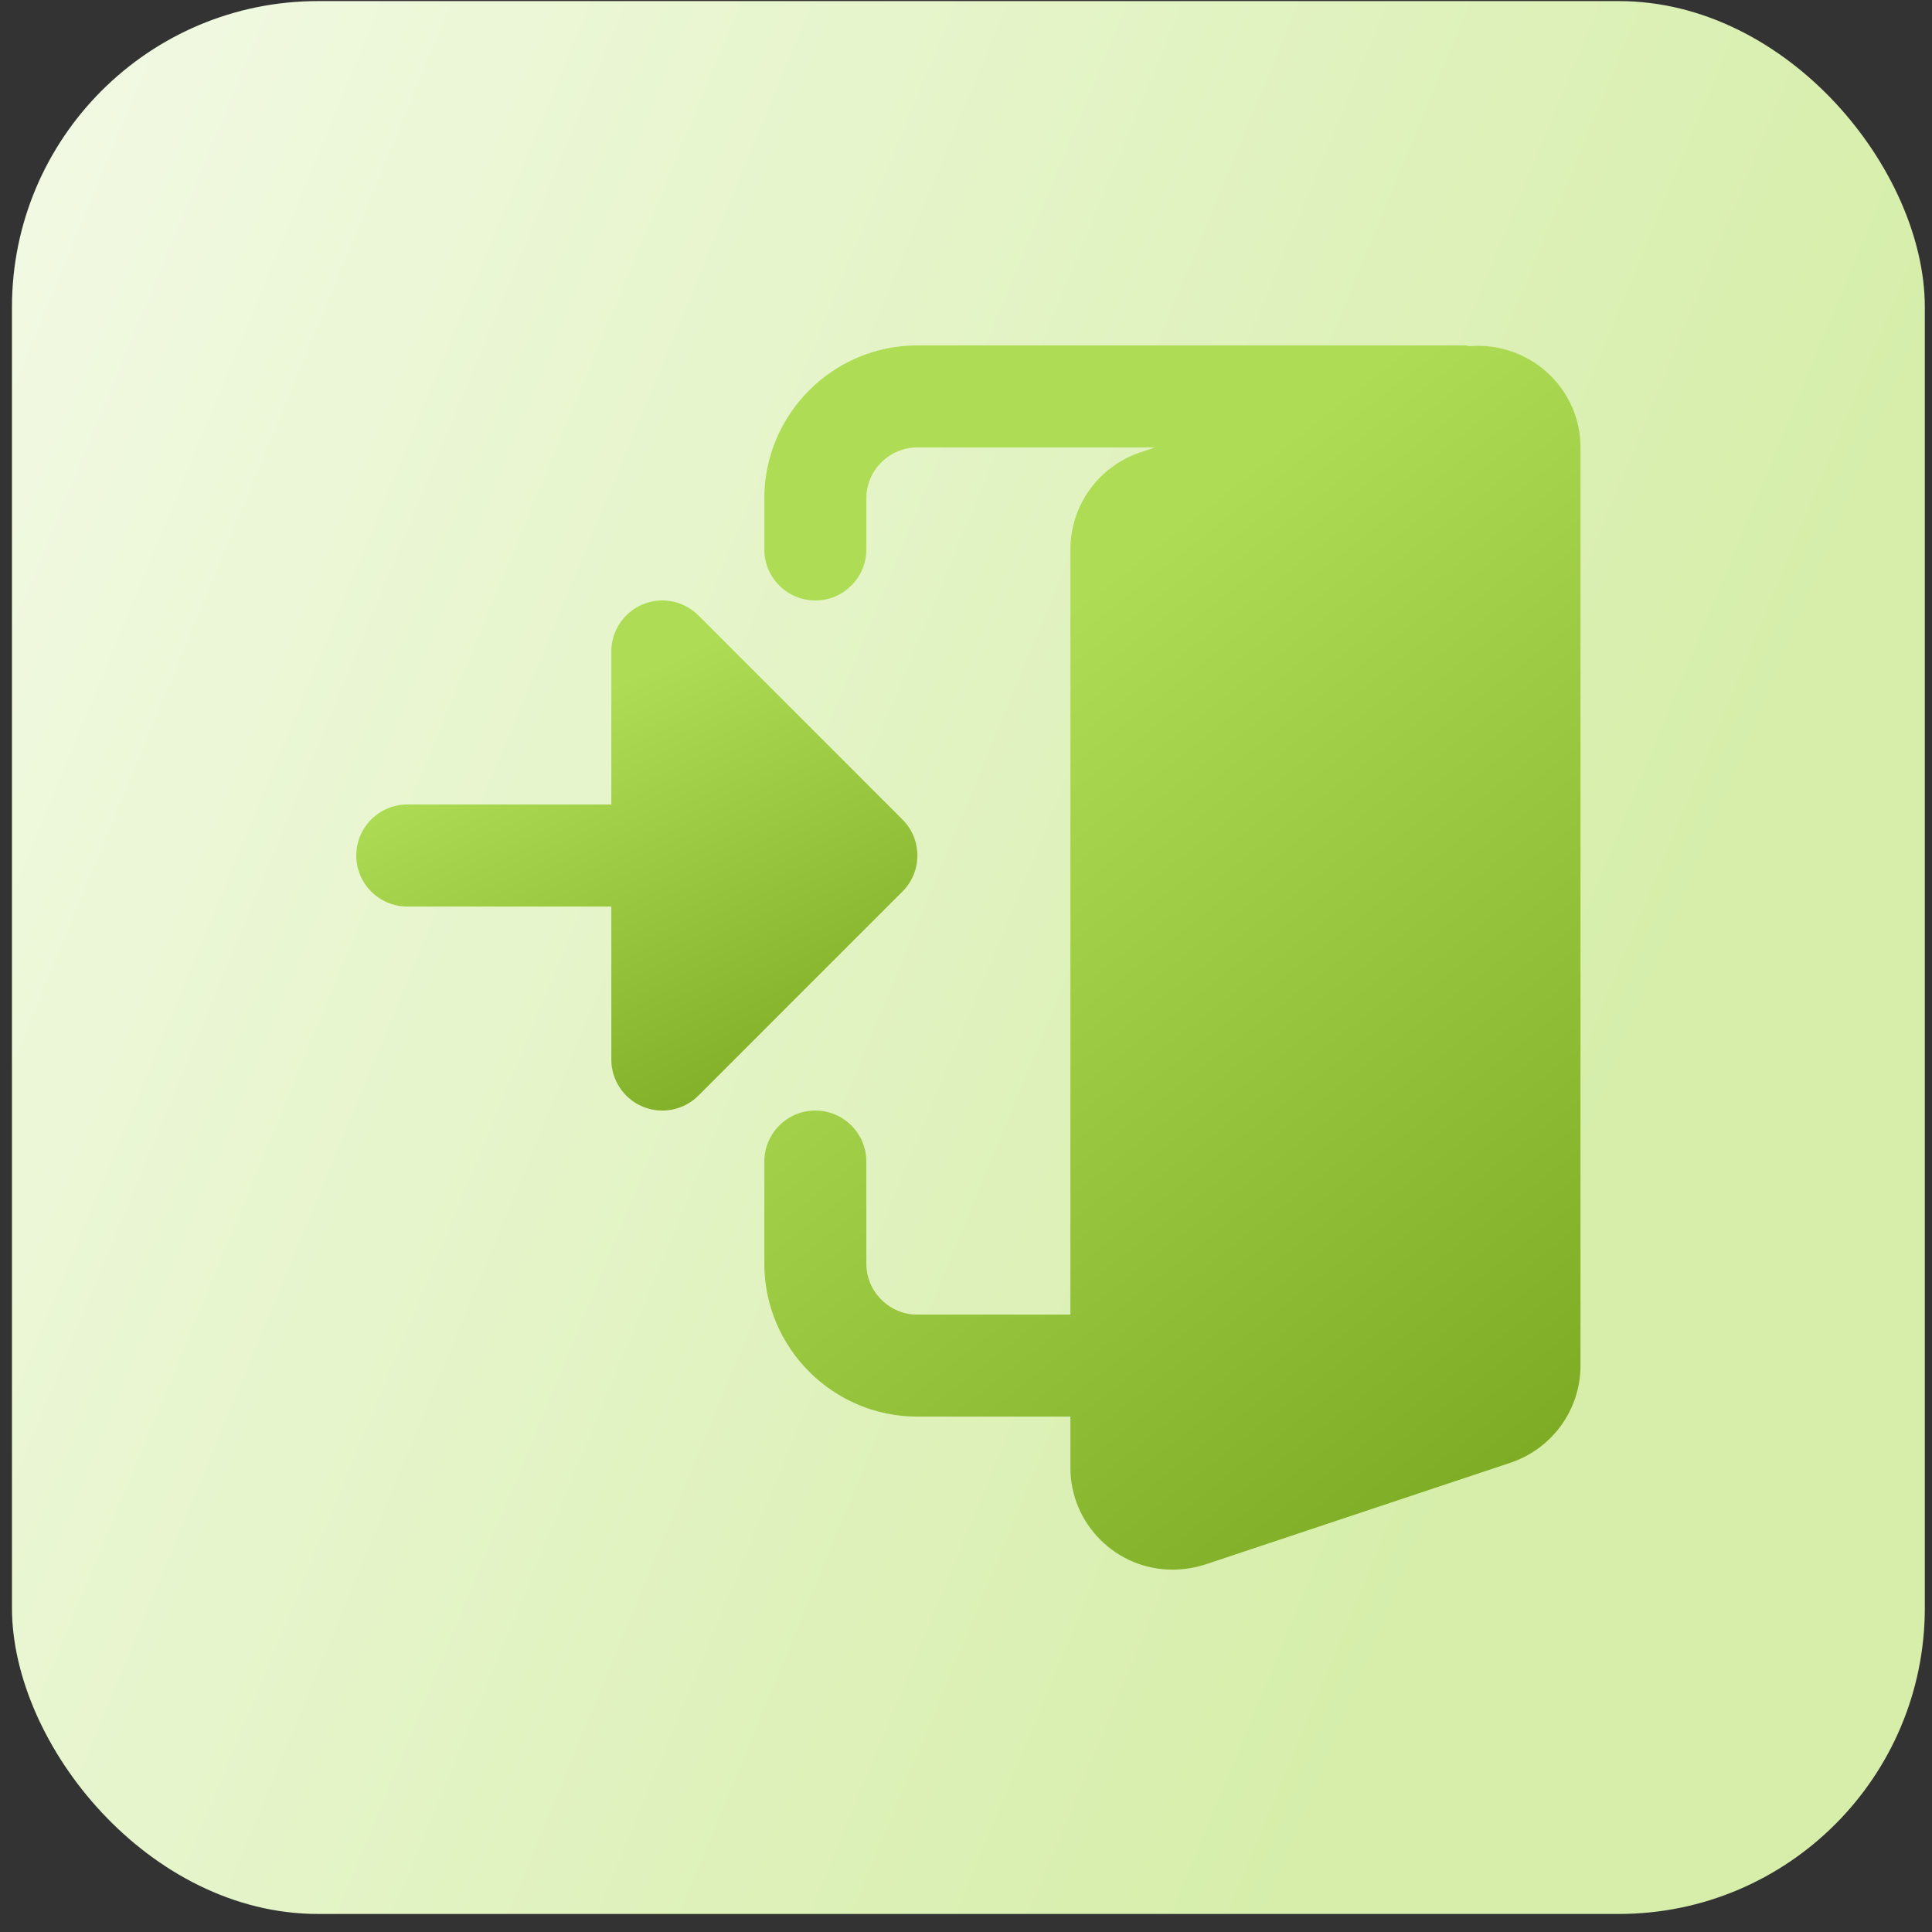
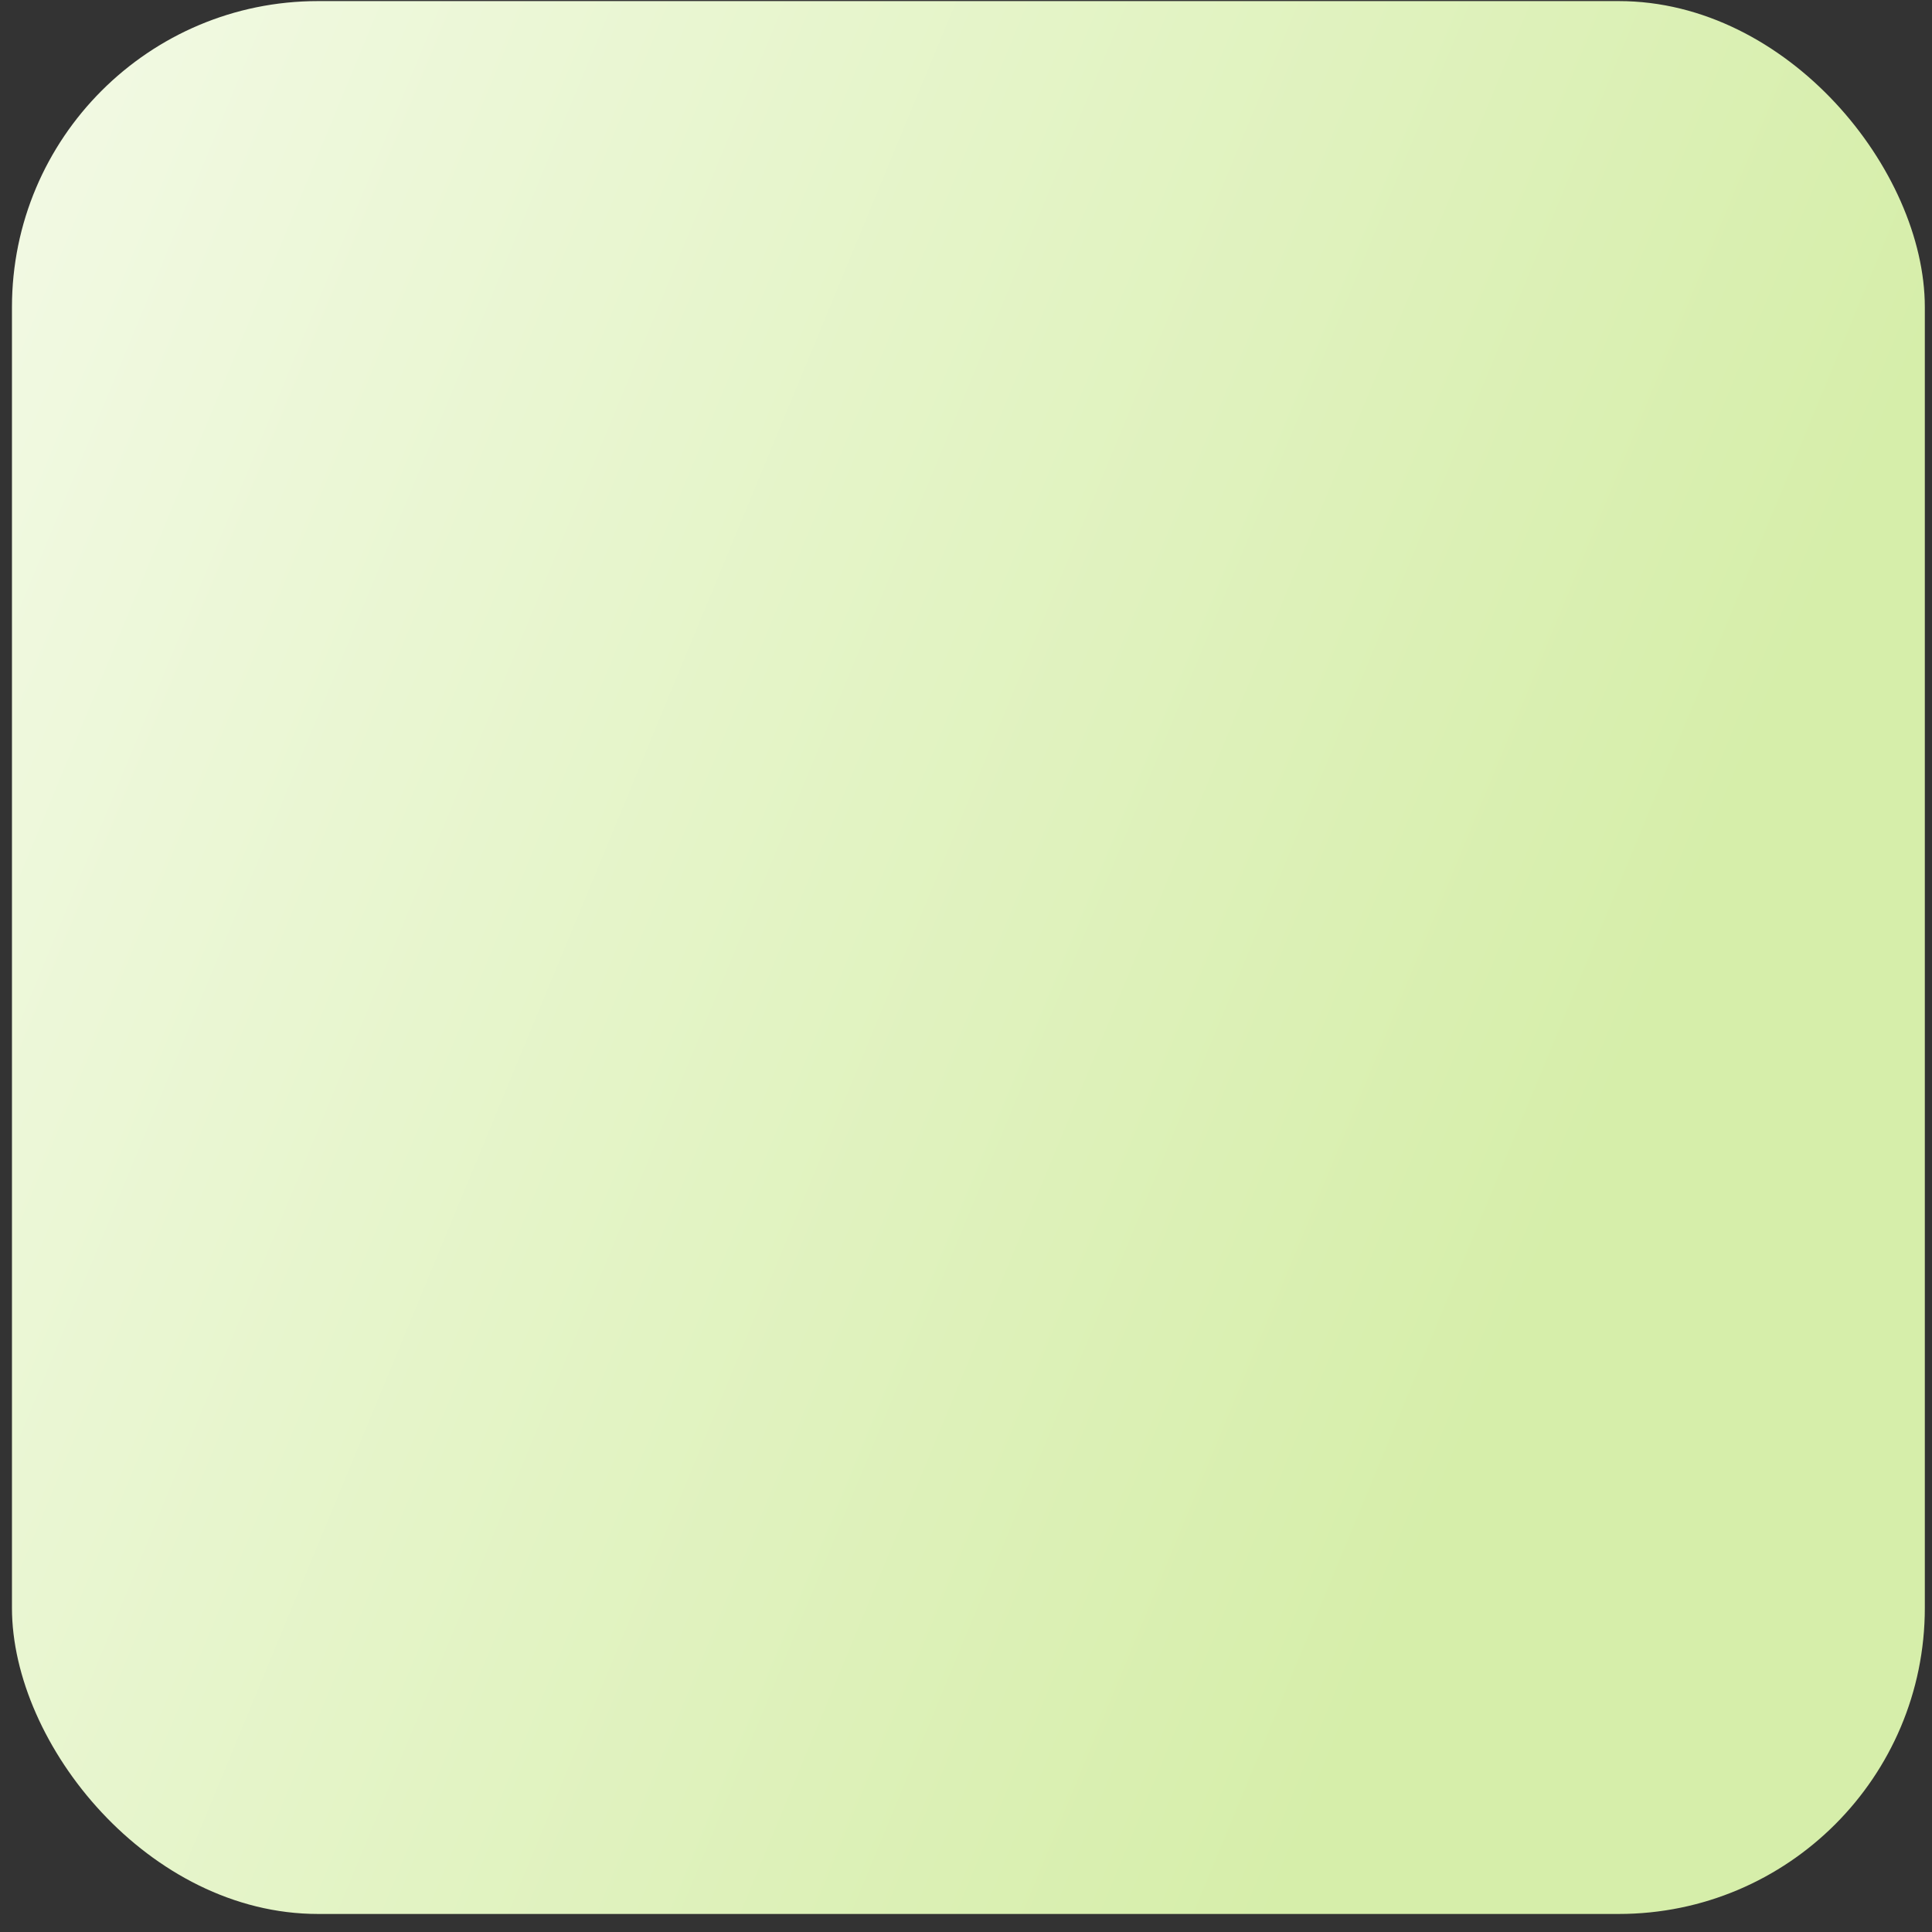
<svg xmlns="http://www.w3.org/2000/svg" width="101" height="101" viewBox="0 0 101 101" fill="none">
  <rect x="0" y="0" width="101" height="101" fill="#333333" stroke="none" />
  <rect x="0.625" y="0.057" width="100" height="100" rx="16" fill="url(#paint0_linear_2608_3086)" />
  <g clip-path="url(#clip0_2608_3086)">
    <path d="M76.816 18.097C76.749 18.092 76.693 18.057 76.624 18.057H47.957C43.546 18.057 39.957 21.647 39.957 26.057V28.724C39.957 30.196 41.152 31.391 42.624 31.391C44.096 31.391 45.29 30.196 45.29 28.724V26.057C45.29 24.588 46.488 23.391 47.957 23.391H60.381L59.568 23.663C57.408 24.409 55.957 26.444 55.957 28.724V68.724H47.957C46.488 68.724 45.29 67.527 45.29 66.057V60.724C45.29 59.252 44.096 58.057 42.624 58.057C41.152 58.057 39.957 59.252 39.957 60.724V66.057C39.957 70.468 43.546 74.057 47.957 74.057H55.957V76.724C55.957 79.665 58.349 82.057 61.29 82.057C61.861 82.057 62.402 81.975 62.989 81.793L79.01 76.452C81.173 75.705 82.624 73.671 82.624 71.391V23.391C82.624 20.281 79.944 17.844 76.816 18.097Z" fill="url(#paint1_linear_2608_3086)" />
-     <path d="M47.177 42.839L36.51 32.172C35.748 31.409 34.601 31.18 33.604 31.593C32.609 32.007 31.958 32.98 31.958 34.057V42.057H21.292C19.82 42.057 18.625 43.252 18.625 44.724C18.625 46.196 19.82 47.391 21.292 47.391H31.958V55.391C31.958 56.468 32.609 57.441 33.604 57.855C34.601 58.268 35.748 58.039 36.51 57.276L47.177 46.609C48.22 45.567 48.22 43.881 47.177 42.839Z" fill="url(#paint2_linear_2608_3086)" />
  </g>
  <defs>
    <linearGradient id="paint0_linear_2608_3086" x1="5.697" y1="-33.668" x2="105.167" y2="7.475" gradientUnits="userSpaceOnUse">
      <stop stop-color="#F5FBEA" />
      <stop offset="1" stop-color="#D6EEAA" />
    </linearGradient>
    <linearGradient id="paint1_linear_2608_3086" x1="73.11" y1="18.057" x2="105.777" y2="59.652" gradientUnits="userSpaceOnUse">
      <stop stop-color="#AEDD55" />
      <stop offset="1" stop-color="#7BAA22" />
    </linearGradient>
    <linearGradient id="paint2_linear_2608_3086" x1="41.418" y1="31.39" x2="52.292" y2="54.236" gradientUnits="userSpaceOnUse">
      <stop stop-color="#AEDD55" />
      <stop offset="1" stop-color="#7BAA22" />
    </linearGradient>
    <clipPath id="clip0_2608_3086">
-       <rect width="64" height="64" fill="white" transform="translate(18.625 18.057)" />
-     </clipPath>
+       </clipPath>
  </defs>
</svg>